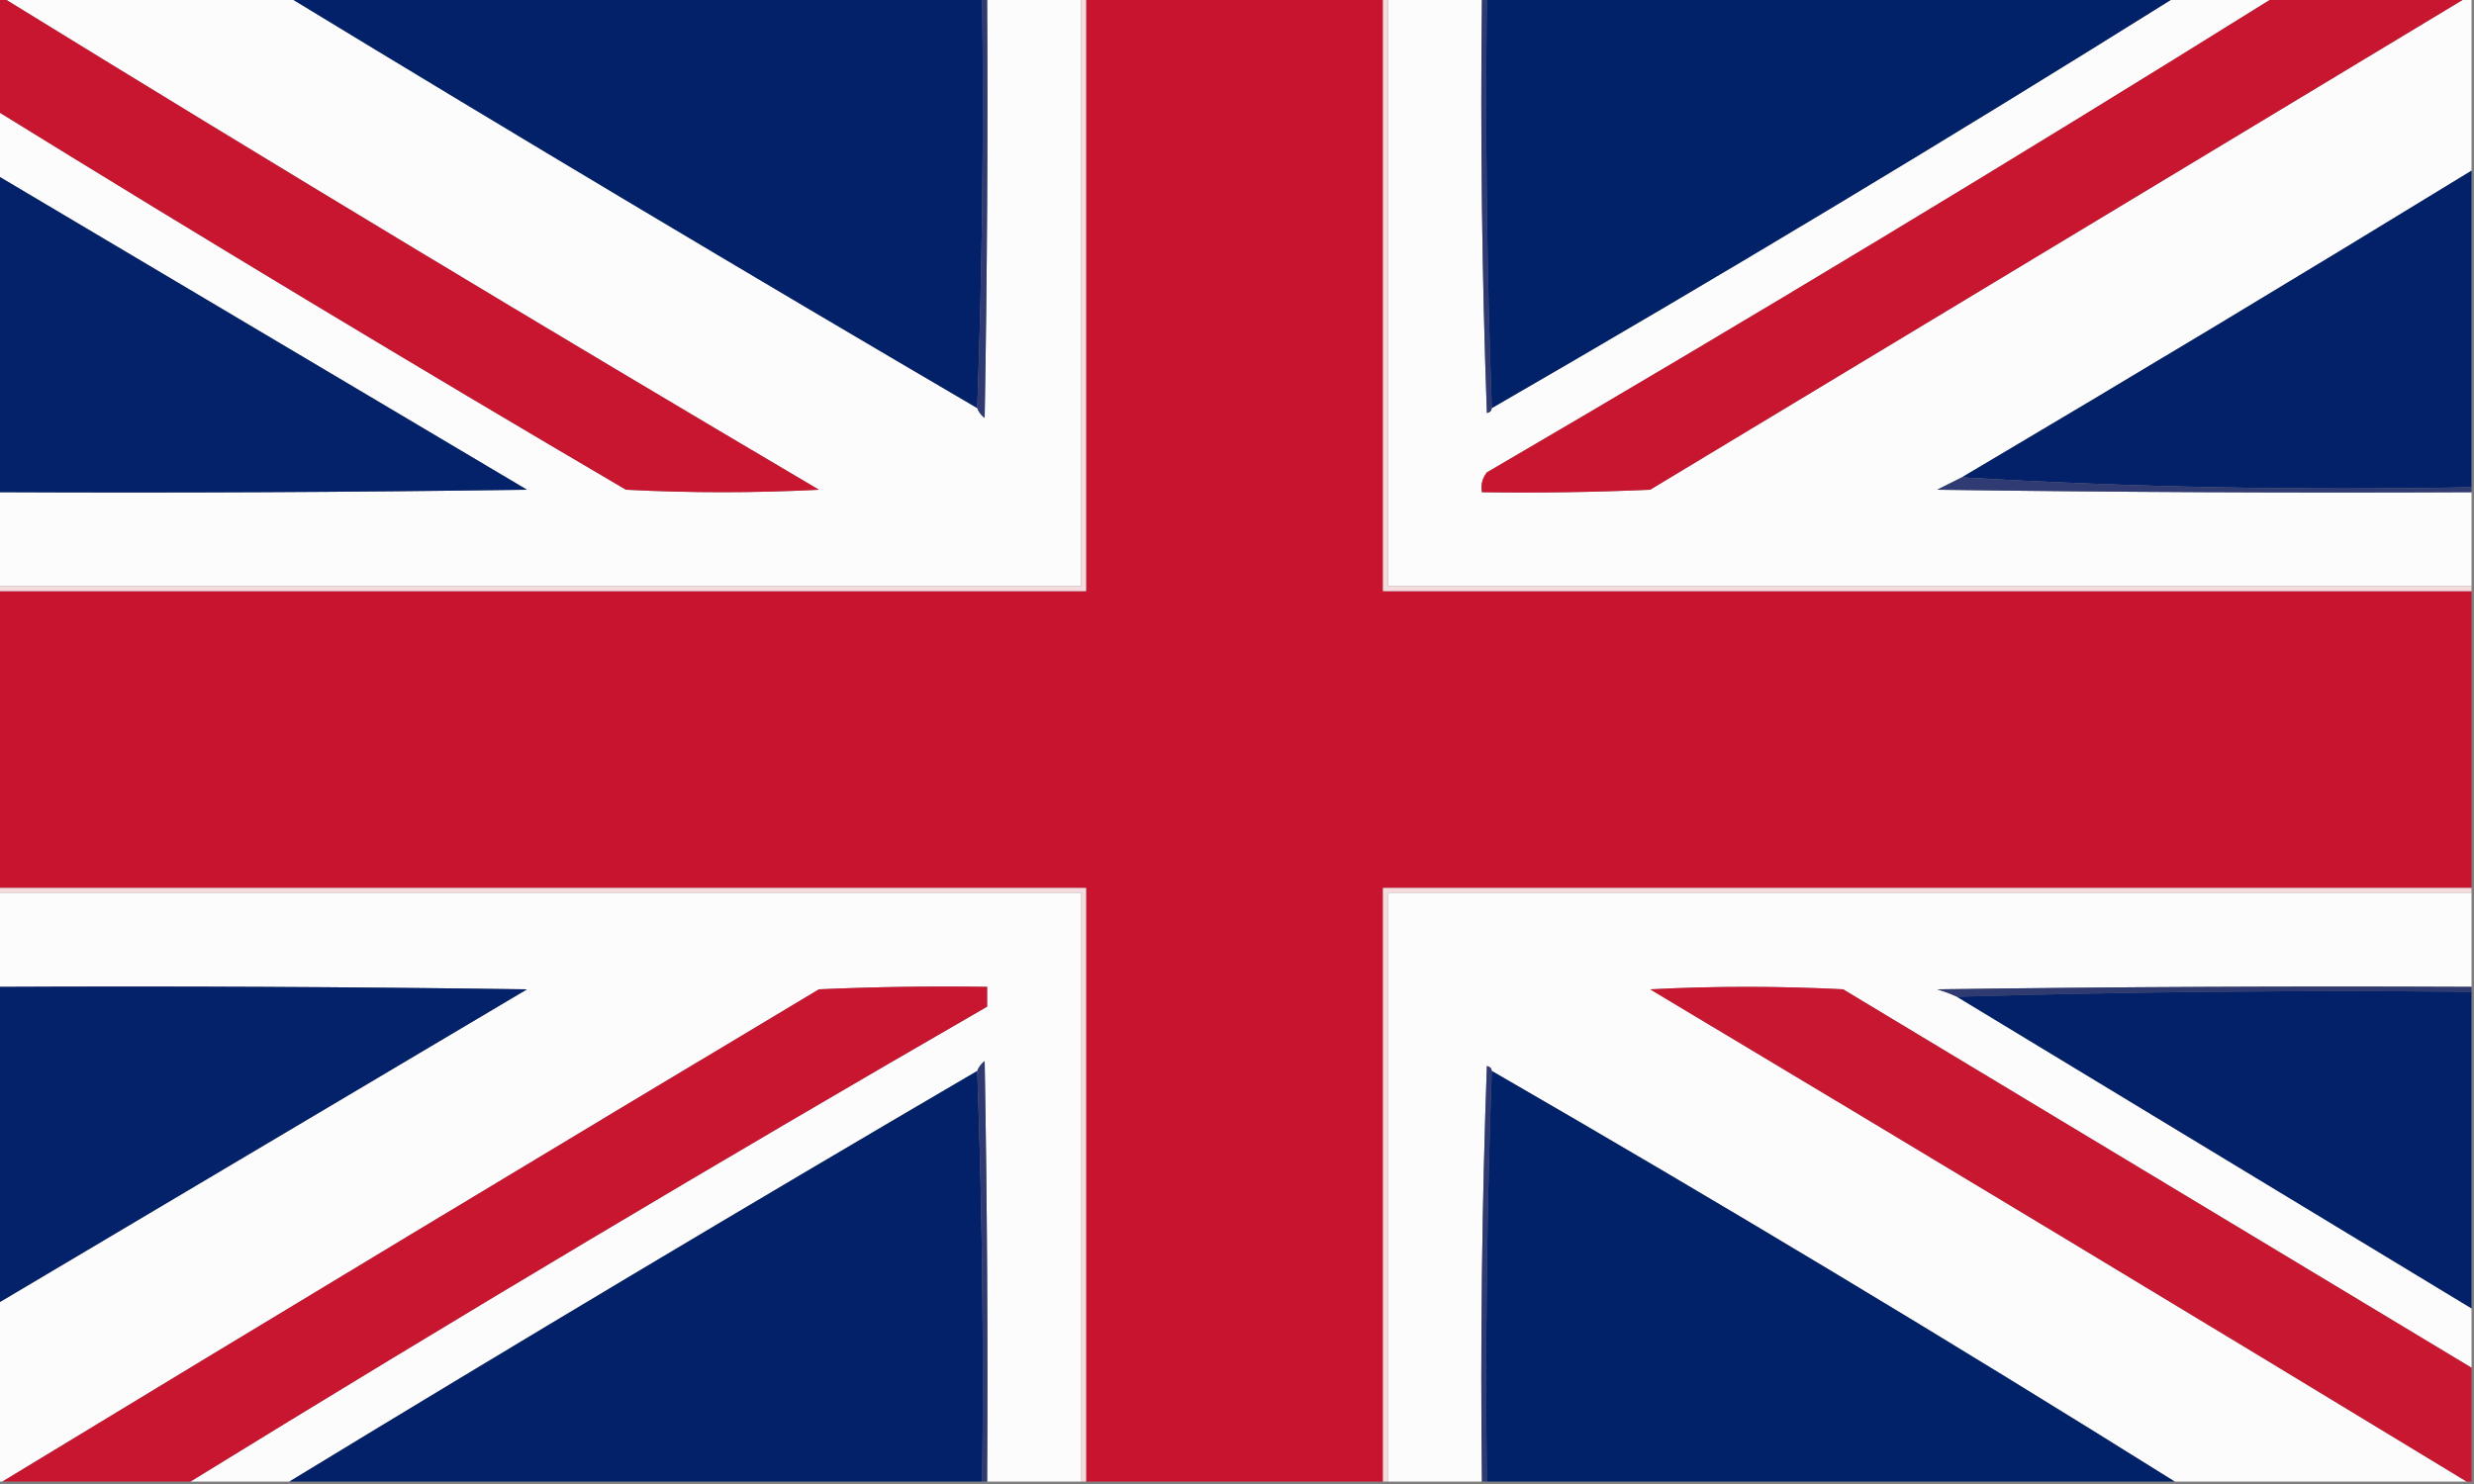
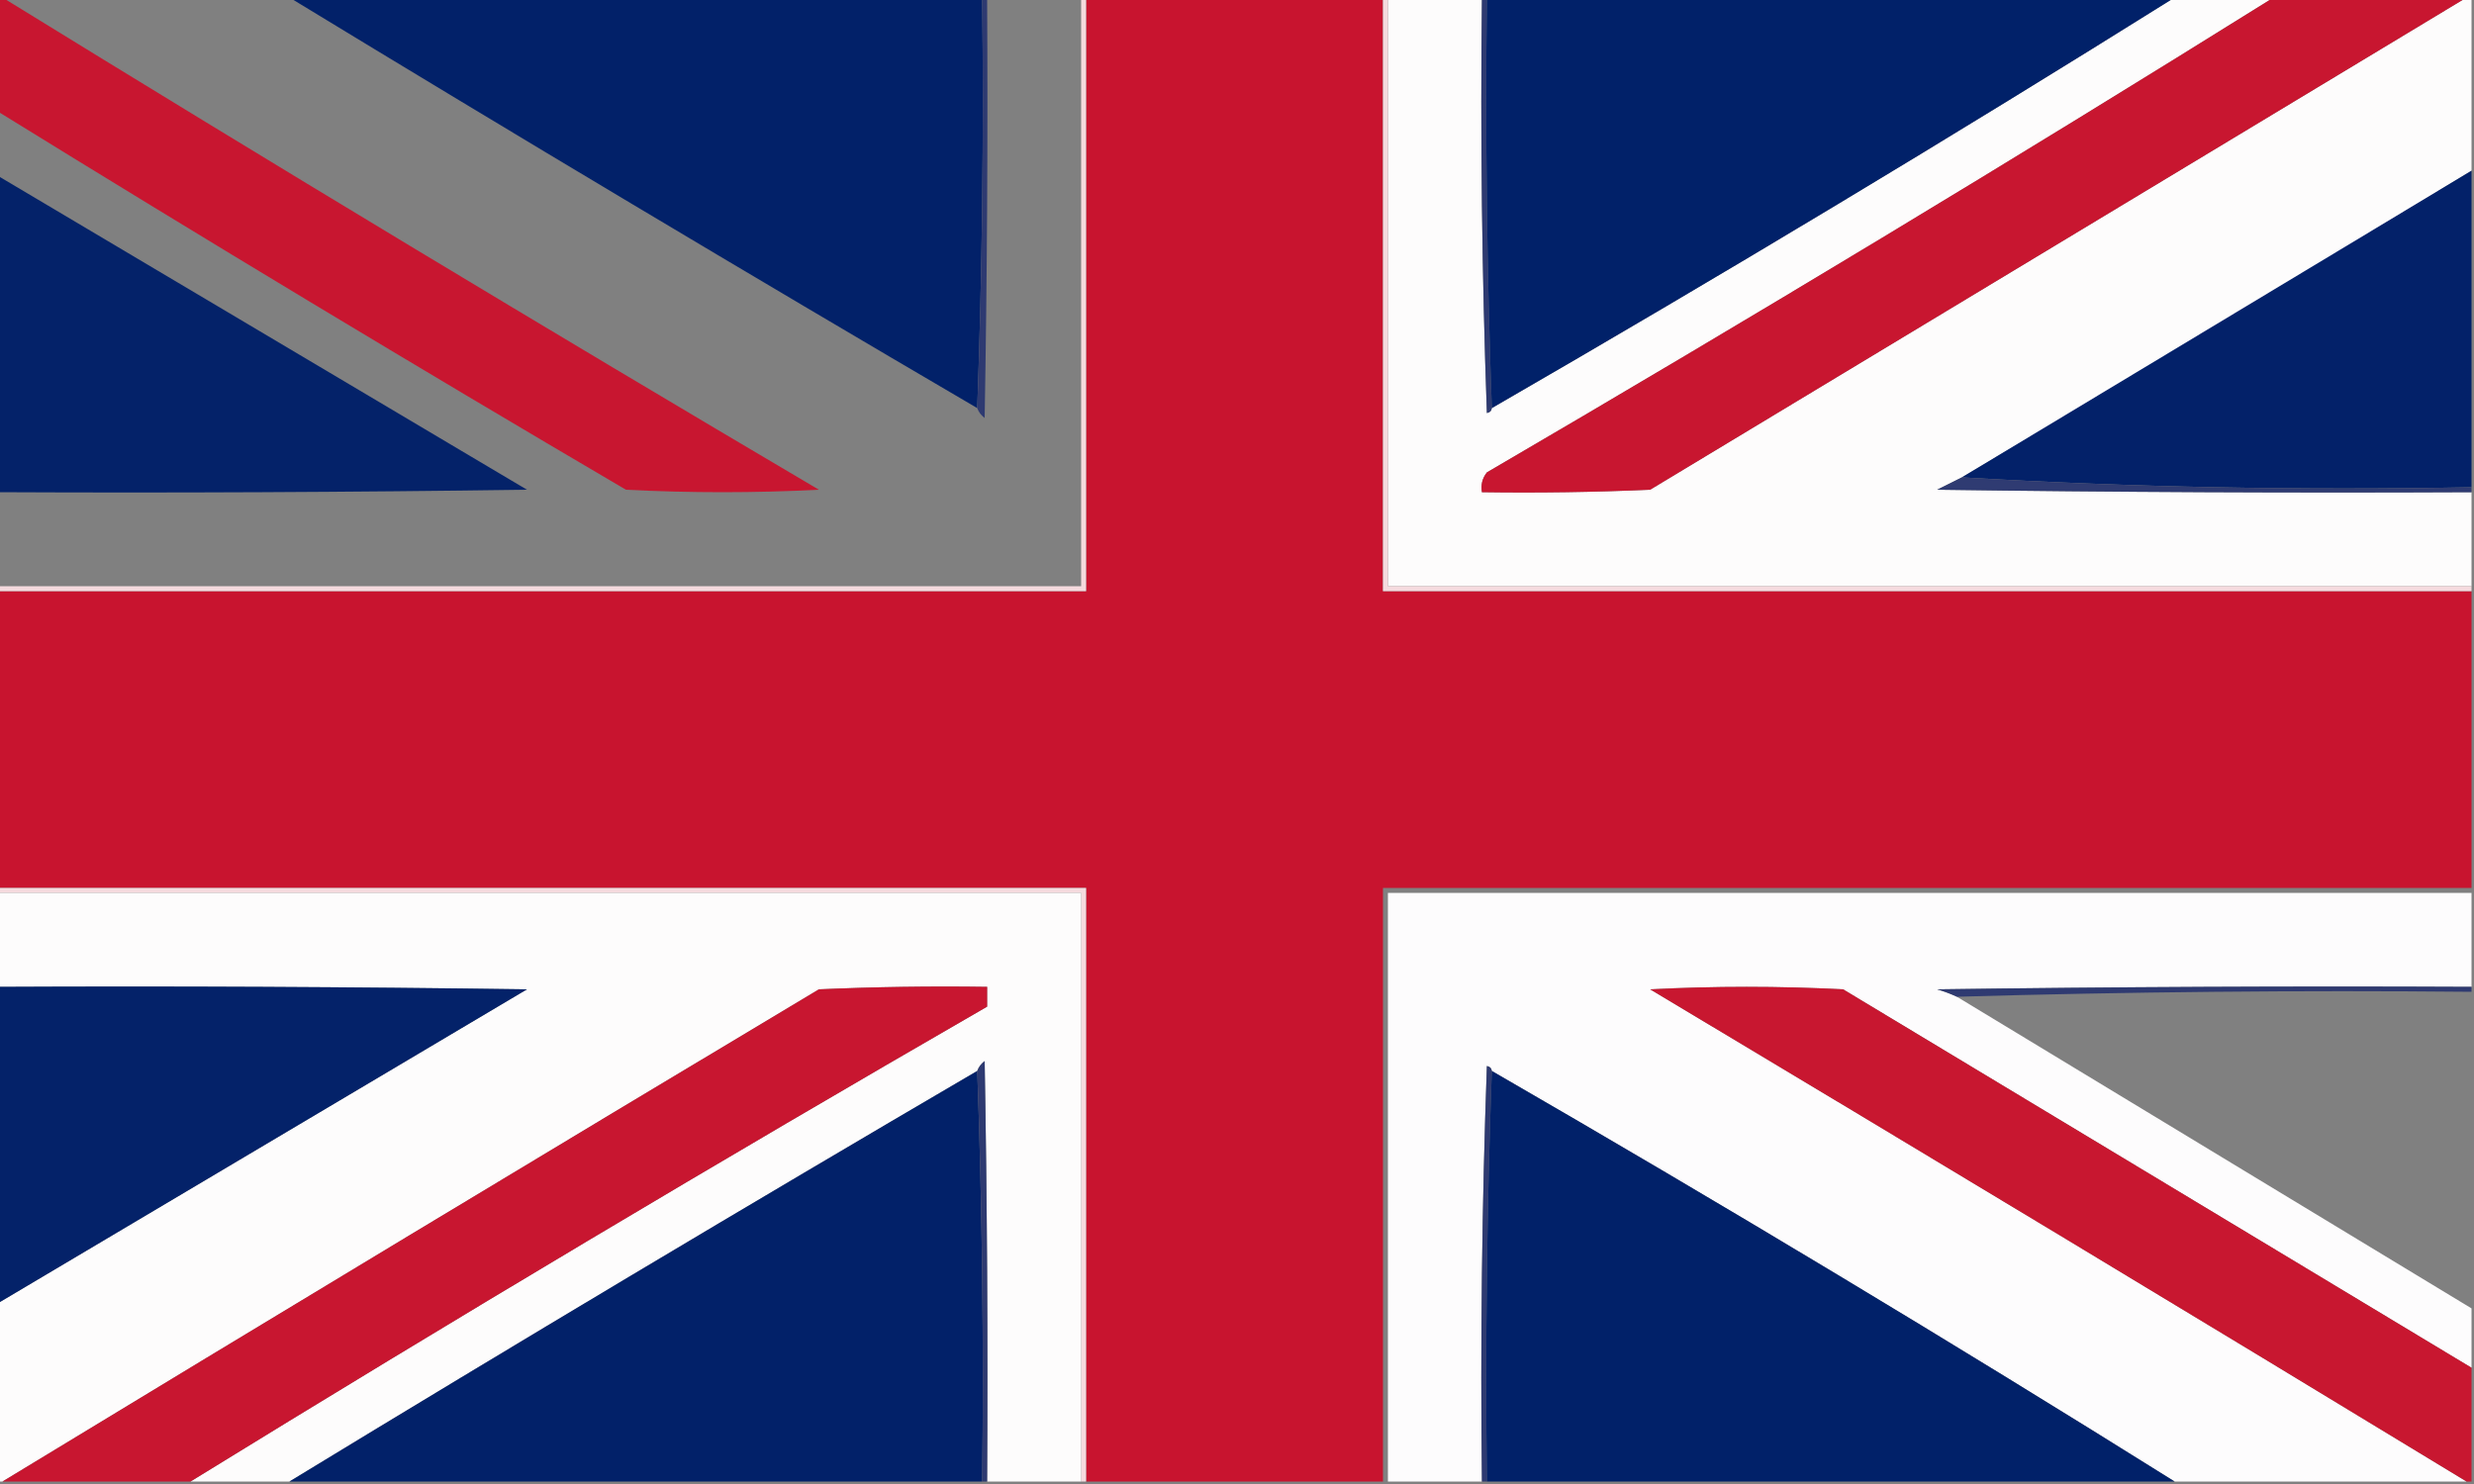
<svg xmlns="http://www.w3.org/2000/svg" version="1.1" width="500px" height="300px" style="shape-rendering:geometricPrecision; text-rendering:geometricPrecision; image-rendering:optimizeQuality; fill-rule:evenodd; clip-rule:evenodd">
  <rect width="100%" height="100%" fill="#808080" stroke="none" />
  <g>
-     <path style="opacity:1" fill="#fdfcfd" d="M 0.5,-0.5 C 19.833,-0.5 39.167,-0.5 58.5,-0.5C 104.547,27.525 150.88,55.192 197.5,82.5C 197.783,83.289 198.283,83.956 199,84.5C 199.5,56.169 199.667,27.835 199.5,-0.5C 205.833,-0.5 212.167,-0.5 218.5,-0.5C 218.5,39.167 218.5,78.833 218.5,118.5C 145.5,118.5 72.5,118.5 -0.5,118.5C -0.5,112.167 -0.5,105.833 -0.5,99.5C 35.168,99.667 70.835,99.5 106.5,99C 70.778,77.81 35.111,56.644 -0.5,35.5C -0.5,31.167 -0.5,26.833 -0.5,22.5C 41.529,48.459 83.862,73.96 126.5,99C 139.5,99.667 152.5,99.667 165.5,99C 110.104,66.31 55.104,33.144 0.5,-0.5 Z" />
-   </g>
+     </g>
  <g>
    <path style="opacity:1" fill="#022169" d="M 58.5,-0.5 C 105.167,-0.5 151.833,-0.5 198.5,-0.5C 198.831,27.338 198.498,55.005 197.5,82.5C 150.88,55.192 104.547,27.525 58.5,-0.5 Z" />
  </g>
  <g>
    <path style="opacity:1" fill="#2e3a71" d="M 198.5,-0.5 C 198.833,-0.5 199.167,-0.5 199.5,-0.5C 199.667,27.835 199.5,56.169 199,84.5C 198.283,83.956 197.783,83.289 197.5,82.5C 198.498,55.005 198.831,27.338 198.5,-0.5 Z" />
  </g>
  <g>
    <path style="opacity:1" fill="#c8142f" d="M 219.5,-0.5 C 239.5,-0.5 259.5,-0.5 279.5,-0.5C 279.5,39.5 279.5,79.5 279.5,119.5C 352.833,119.5 426.167,119.5 499.5,119.5C 499.5,139.5 499.5,159.5 499.5,179.5C 426.167,179.5 352.833,179.5 279.5,179.5C 279.5,219.5 279.5,259.5 279.5,299.5C 259.5,299.5 239.5,299.5 219.5,299.5C 219.5,259.5 219.5,219.5 219.5,179.5C 146.167,179.5 72.833,179.5 -0.5,179.5C -0.5,159.5 -0.5,139.5 -0.5,119.5C 72.833,119.5 146.167,119.5 219.5,119.5C 219.5,79.5 219.5,39.5 219.5,-0.5 Z" />
  </g>
  <g>
    <path style="opacity:1" fill="#fdfcfc" d="M 280.5,-0.5 C 286.833,-0.5 293.167,-0.5 299.5,-0.5C 299.167,27.508 299.5,55.508 300.5,83.5C 301.107,83.376 301.44,83.043 301.5,82.5C 348.027,55.625 394.027,27.959 439.5,-0.5C 446.167,-0.5 452.833,-0.5 459.5,-0.5C 407.062,32.228 354.062,64.228 300.5,95.5C 299.571,96.689 299.238,98.022 299.5,99.5C 310.838,99.666 322.172,99.5 333.5,99C 388.531,65.821 443.531,32.654 498.5,-0.5C 498.833,-0.5 499.167,-0.5 499.5,-0.5C 499.5,11.167 499.5,22.833 499.5,34.5C 465.365,55.405 431.032,76.072 396.5,96.5C 394.86,97.32 393.193,98.153 391.5,99C 427.498,99.5 463.498,99.667 499.5,99.5C 499.5,105.833 499.5,112.167 499.5,118.5C 426.5,118.5 353.5,118.5 280.5,118.5C 280.5,78.833 280.5,39.167 280.5,-0.5 Z" />
  </g>
  <g>
    <path style="opacity:1" fill="#2e3a71" d="M 299.5,-0.5 C 299.833,-0.5 300.167,-0.5 300.5,-0.5C 300.169,27.338 300.502,55.005 301.5,82.5C 301.44,83.043 301.107,83.376 300.5,83.5C 299.5,55.508 299.167,27.508 299.5,-0.5 Z" />
  </g>
  <g>
    <path style="opacity:1" fill="#012169" d="M 300.5,-0.5 C 346.833,-0.5 393.167,-0.5 439.5,-0.5C 394.027,27.959 348.027,55.625 301.5,82.5C 300.502,55.005 300.169,27.338 300.5,-0.5 Z" />
  </g>
  <g>
    <path style="opacity:1" fill="#c81630" d="M 459.5,-0.5 C 472.5,-0.5 485.5,-0.5 498.5,-0.5C 443.531,32.654 388.531,65.821 333.5,99C 322.172,99.5 310.838,99.666 299.5,99.5C 299.238,98.022 299.571,96.689 300.5,95.5C 354.062,64.228 407.062,32.228 459.5,-0.5 Z" />
  </g>
  <g>
    <path style="opacity:1" fill="#c81630" d="M -0.5,-0.5 C -0.167,-0.5 0.167,-0.5 0.5,-0.5C 55.104,33.144 110.104,66.31 165.5,99C 152.5,99.667 139.5,99.667 126.5,99C 83.862,73.96 41.529,48.459 -0.5,22.5C -0.5,14.833 -0.5,7.167 -0.5,-0.5 Z" />
  </g>
  <g>
    <path style="opacity:1" fill="#042269" d="M -0.5,35.5 C 35.111,56.644 70.778,77.81 106.5,99C 70.835,99.5 35.168,99.667 -0.5,99.5C -0.5,78.167 -0.5,56.833 -0.5,35.5 Z" />
  </g>
  <g>
-     <path style="opacity:1" fill="#032169" d="M 499.5,34.5 C 499.5,55.833 499.5,77.167 499.5,98.5C 464.817,99.16 430.484,98.493 396.5,96.5C 431.032,76.072 465.365,55.405 499.5,34.5 Z" />
+     <path style="opacity:1" fill="#032169" d="M 499.5,34.5 C 499.5,55.833 499.5,77.167 499.5,98.5C 464.817,99.16 430.484,98.493 396.5,96.5Z" />
  </g>
  <g>
    <path style="opacity:1" fill="#2f3b72" d="M 396.5,96.5 C 430.484,98.493 464.817,99.16 499.5,98.5C 499.5,98.833 499.5,99.167 499.5,99.5C 463.498,99.667 427.498,99.5 391.5,99C 393.193,98.153 394.86,97.32 396.5,96.5 Z" />
  </g>
  <g>
    <path style="opacity:1" fill="#f5dade" d="M 218.5,-0.5 C 218.833,-0.5 219.167,-0.5 219.5,-0.5C 219.5,39.5 219.5,79.5 219.5,119.5C 146.167,119.5 72.833,119.5 -0.5,119.5C -0.5,119.167 -0.5,118.833 -0.5,118.5C 72.5,118.5 145.5,118.5 218.5,118.5C 218.5,78.833 218.5,39.167 218.5,-0.5 Z" />
  </g>
  <g>
    <path style="opacity:1" fill="#f5dade" d="M 279.5,-0.5 C 279.833,-0.5 280.167,-0.5 280.5,-0.5C 280.5,39.167 280.5,78.833 280.5,118.5C 353.5,118.5 426.5,118.5 499.5,118.5C 499.5,118.833 499.5,119.167 499.5,119.5C 426.167,119.5 352.833,119.5 279.5,119.5C 279.5,79.5 279.5,39.5 279.5,-0.5 Z" />
  </g>
  <g>
    <path style="opacity:1" fill="#f5dade" d="M -0.5,180.5 C -0.5,180.167 -0.5,179.833 -0.5,179.5C 72.833,179.5 146.167,179.5 219.5,179.5C 219.5,219.5 219.5,259.5 219.5,299.5C 219.167,299.5 218.833,299.5 218.5,299.5C 218.5,259.833 218.5,220.167 218.5,180.5C 145.5,180.5 72.5,180.5 -0.5,180.5 Z" />
  </g>
  <g>
-     <path style="opacity:1" fill="#f5dade" d="M 499.5,179.5 C 499.5,179.833 499.5,180.167 499.5,180.5C 426.5,180.5 353.5,180.5 280.5,180.5C 280.5,220.167 280.5,259.833 280.5,299.5C 280.167,299.5 279.833,299.5 279.5,299.5C 279.5,259.5 279.5,219.5 279.5,179.5C 352.833,179.5 426.167,179.5 499.5,179.5 Z" />
-   </g>
+     </g>
  <g>
    <path style="opacity:1" fill="#fdfcfc" d="M -0.5,180.5 C 72.5,180.5 145.5,180.5 218.5,180.5C 218.5,220.167 218.5,259.833 218.5,299.5C 212.167,299.5 205.833,299.5 199.5,299.5C 199.667,271.165 199.5,242.831 199,214.5C 198.283,215.044 197.783,215.711 197.5,216.5C 150.9,243.777 104.567,271.443 58.5,299.5C 51.833,299.5 45.167,299.5 38.5,299.5C 91.707,266.73 145.373,234.73 199.5,203.5C 199.5,202.167 199.5,200.833 199.5,199.5C 188.162,199.333 176.828,199.5 165.5,200C 110.329,233.03 55.329,266.197 0.5,299.5C 0.167,299.5 -0.167,299.5 -0.5,299.5C -0.5,287.5 -0.5,275.5 -0.5,263.5C 35.111,242.356 70.778,221.19 106.5,200C 70.835,199.5 35.168,199.333 -0.5,199.5C -0.5,193.167 -0.5,186.833 -0.5,180.5 Z" />
  </g>
  <g>
    <path style="opacity:1" fill="#fdfcfd" d="M 499.5,180.5 C 499.5,186.833 499.5,193.167 499.5,199.5C 463.498,199.333 427.498,199.5 391.5,200C 392.901,200.41 394.234,200.91 395.5,201.5C 430.163,222.499 464.83,243.499 499.5,264.5C 499.5,268.5 499.5,272.5 499.5,276.5C 457.194,251.011 414.861,225.511 372.5,200C 359.5,199.333 346.5,199.333 333.5,200C 388.651,232.998 443.651,266.165 498.5,299.5C 478.833,299.5 459.167,299.5 439.5,299.5C 394.027,271.041 348.027,243.375 301.5,216.5C 301.44,215.957 301.107,215.624 300.5,215.5C 299.5,243.492 299.167,271.492 299.5,299.5C 293.167,299.5 286.833,299.5 280.5,299.5C 280.5,259.833 280.5,220.167 280.5,180.5C 353.5,180.5 426.5,180.5 499.5,180.5 Z" />
  </g>
  <g>
    <path style="opacity:1" fill="#2f3a71" d="M 499.5,199.5 C 499.5,199.833 499.5,200.167 499.5,200.5C 464.663,200.168 429.996,200.502 395.5,201.5C 394.234,200.91 392.901,200.41 391.5,200C 427.498,199.5 463.498,199.333 499.5,199.5 Z" />
  </g>
  <g>
    <path style="opacity:1" fill="#042269" d="M -0.5,199.5 C 35.168,199.333 70.835,199.5 106.5,200C 70.778,221.19 35.111,242.356 -0.5,263.5C -0.5,242.167 -0.5,220.833 -0.5,199.5 Z" />
  </g>
  <g>
    <path style="opacity:1" fill="#c81630" d="M 38.5,299.5 C 25.833,299.5 13.167,299.5 0.5,299.5C 55.329,266.197 110.329,233.03 165.5,200C 176.828,199.5 188.162,199.333 199.5,199.5C 199.5,200.833 199.5,202.167 199.5,203.5C 145.373,234.73 91.707,266.73 38.5,299.5 Z" />
  </g>
  <g>
    <path style="opacity:1" fill="#c81730" d="M 499.5,276.5 C 499.5,284.167 499.5,291.833 499.5,299.5C 499.167,299.5 498.833,299.5 498.5,299.5C 443.651,266.165 388.651,232.998 333.5,200C 346.5,199.333 359.5,199.333 372.5,200C 414.861,225.511 457.194,251.011 499.5,276.5 Z" />
  </g>
  <g>
-     <path style="opacity:1" fill="#032169" d="M 499.5,200.5 C 499.5,221.833 499.5,243.167 499.5,264.5C 464.83,243.499 430.163,222.499 395.5,201.5C 429.996,200.502 464.663,200.168 499.5,200.5 Z" />
-   </g>
+     </g>
  <g>
    <path style="opacity:1" fill="#022169" d="M 197.5,216.5 C 198.498,243.995 198.831,271.662 198.5,299.5C 151.833,299.5 105.167,299.5 58.5,299.5C 104.567,271.443 150.9,243.777 197.5,216.5 Z" />
  </g>
  <g>
    <path style="opacity:1" fill="#2e3a71" d="M 199.5,299.5 C 199.167,299.5 198.833,299.5 198.5,299.5C 198.831,271.662 198.498,243.995 197.5,216.5C 197.783,215.711 198.283,215.044 199,214.5C 199.5,242.831 199.667,271.165 199.5,299.5 Z" />
  </g>
  <g>
    <path style="opacity:1" fill="#2e3a71" d="M 301.5,216.5 C 300.502,243.995 300.169,271.662 300.5,299.5C 300.167,299.5 299.833,299.5 299.5,299.5C 299.167,271.492 299.5,243.492 300.5,215.5C 301.107,215.624 301.44,215.957 301.5,216.5 Z" />
  </g>
  <g>
    <path style="opacity:1" fill="#012169" d="M 301.5,216.5 C 348.027,243.375 394.027,271.041 439.5,299.5C 393.167,299.5 346.833,299.5 300.5,299.5C 300.169,271.662 300.502,243.995 301.5,216.5 Z" />
  </g>
</svg>